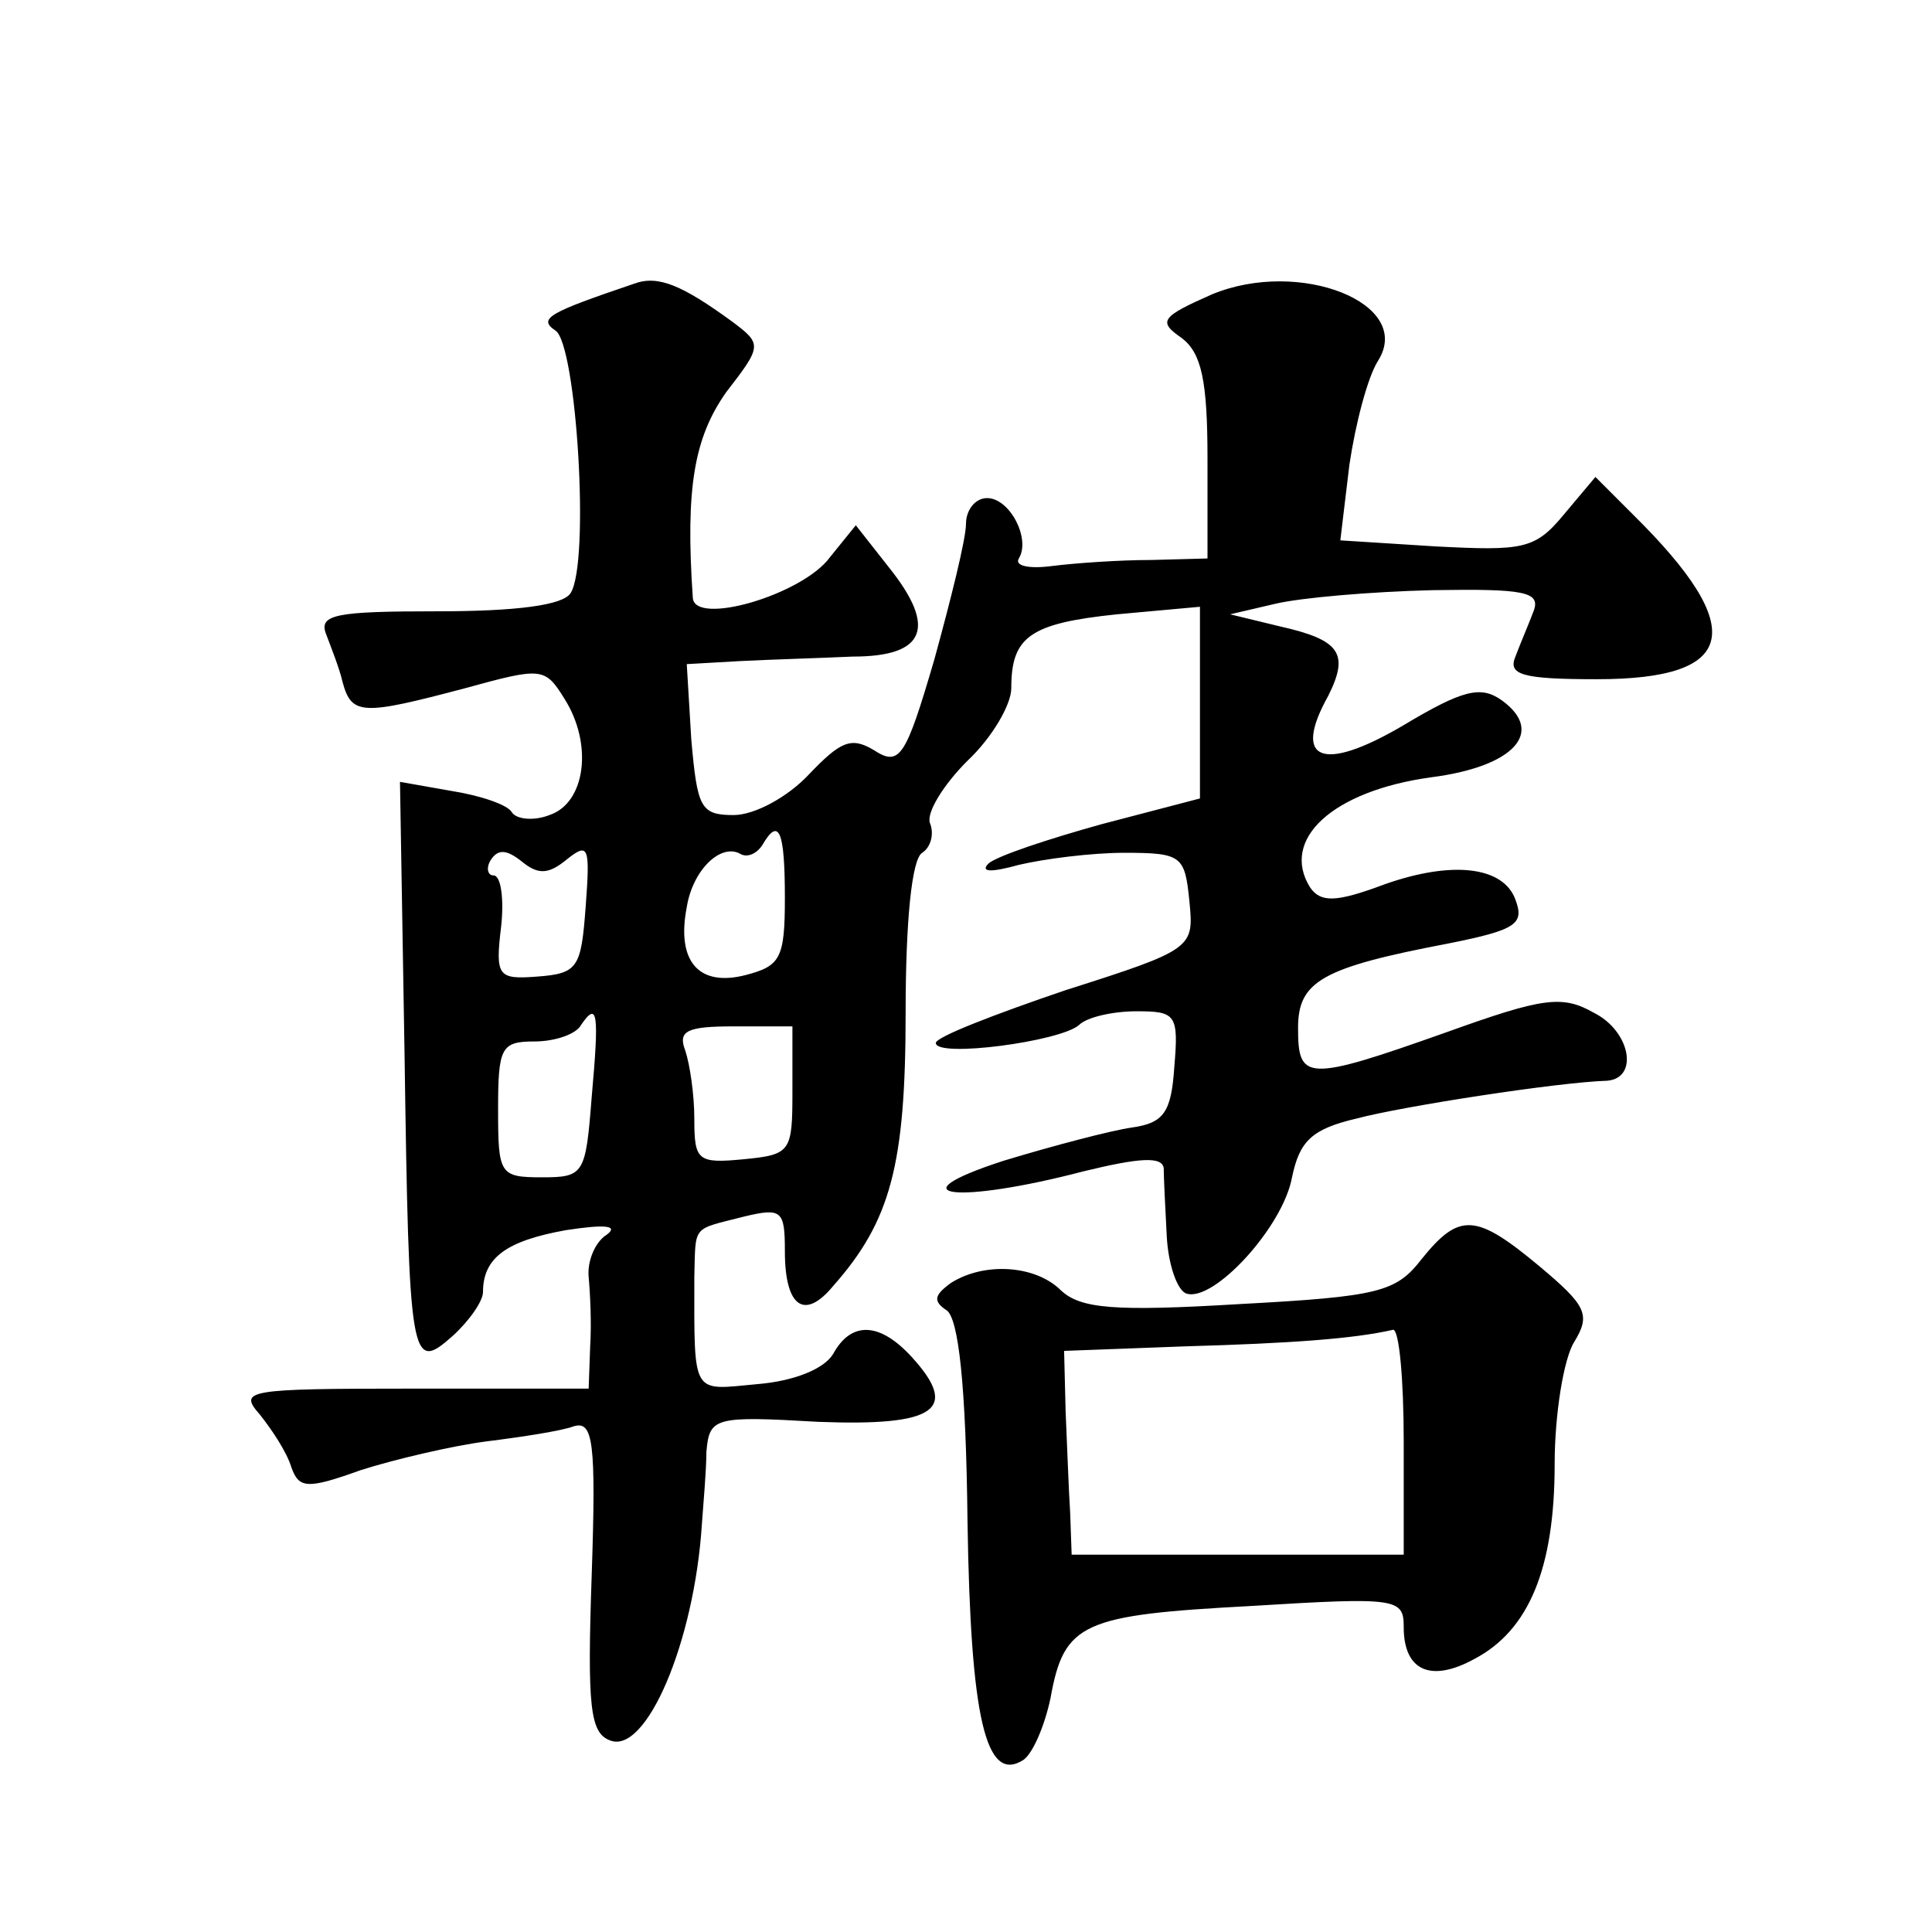
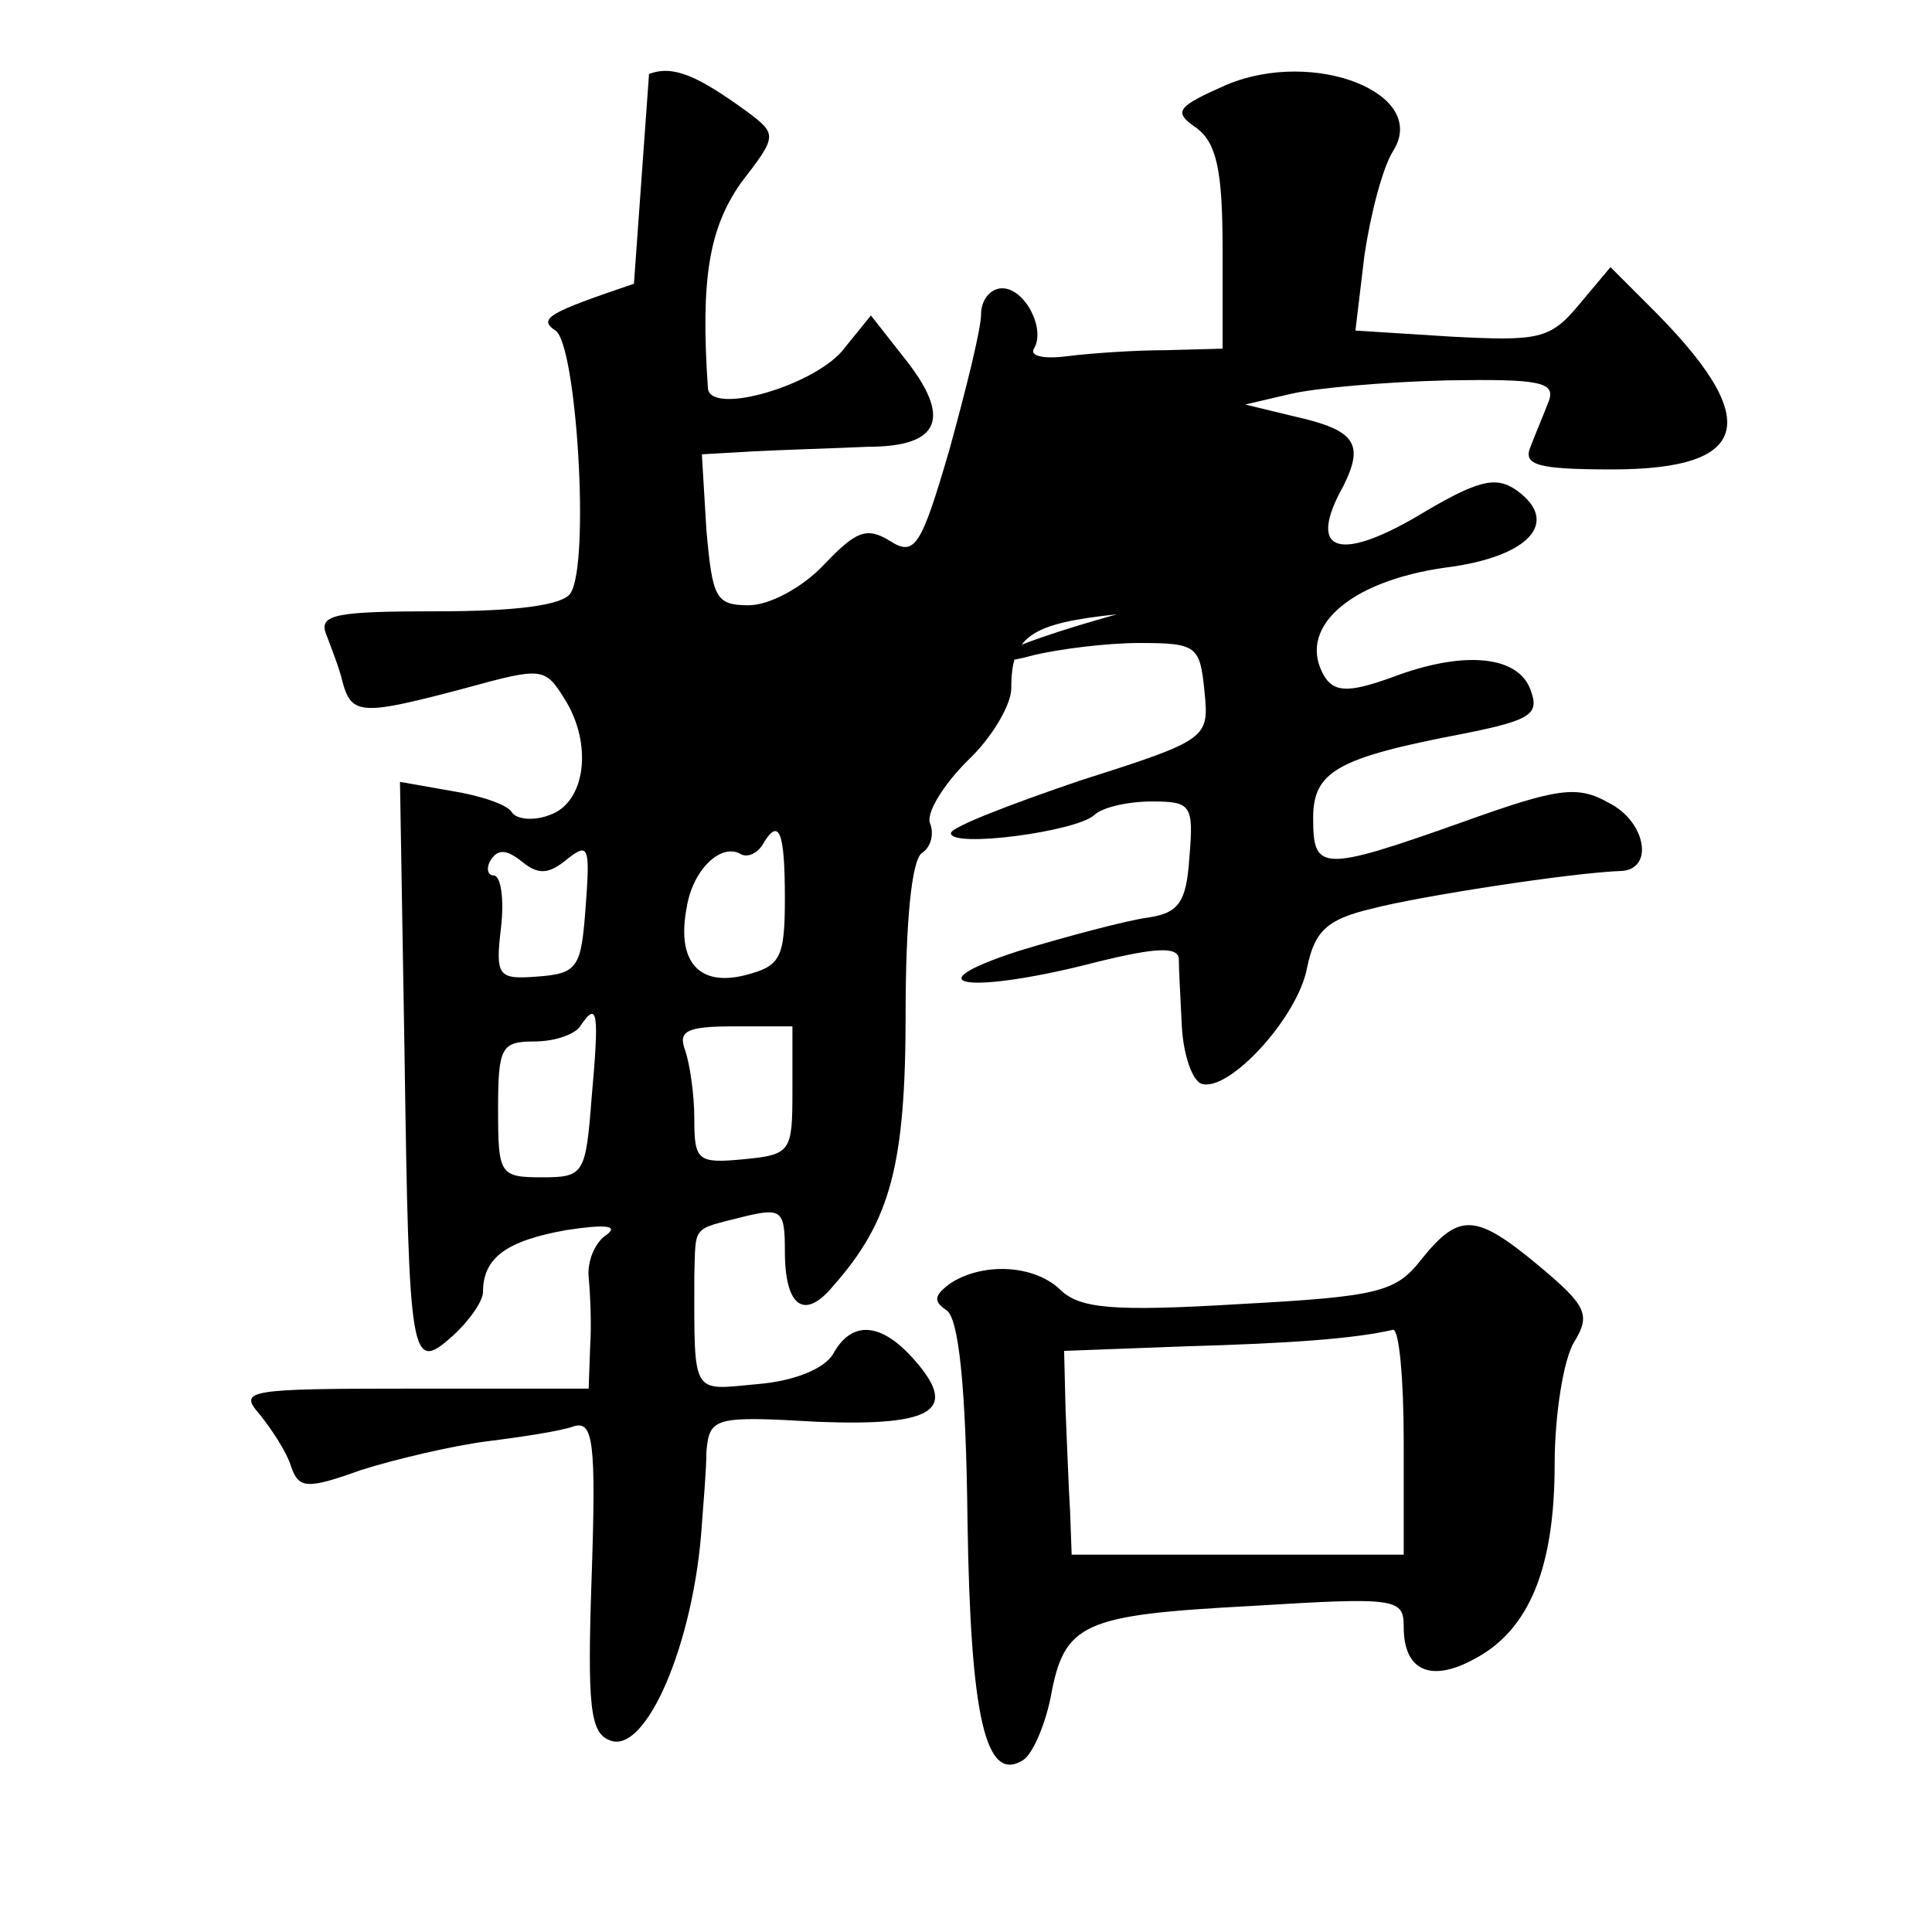
<svg xmlns="http://www.w3.org/2000/svg" version="1.0" width="128pt" height="128pt" viewBox="0 0 128 128" preserveAspectRatio="xMidYMid meet">
  <g transform="translate(0,128) scale(0.1,-0.1)" fill="#0" stroke="none">
-     <path d="M420 1092 c-56 -19 -64 -23 -52 -31 14 -9 23 -154 10 -174 -5 -8 -36 -12 -88 -12 -67 0 -79 -2 -74 -15 3 -8 9 -23 11 -32 6 -22 13 -22 81 -4 51 14 53 14 66 -7 19 -30 14 -69 -10 -77 -10 -4 -22 -3 -25 2 -3 5 -21 11 -40 14 l-34 6 3 -179 c3 -206 4 -213 32 -188 11 10 20 23 20 29 0 23 16 34 55 41 26 4 35 3 27 -3 -8 -5 -13 -18 -12 -28 1 -11 2 -31 1 -46 l-1 -28 -117 0 c-110 0 -115 -1 -101 -17 8 -10 18 -25 21 -35 5 -14 10 -15 46 -2 22 7 60 16 83 19 24 3 50 7 58 10 13 4 15 -10 12 -99 -3 -87 -1 -104 12 -109 24 -10 56 65 61 143 1 14 3 36 3 48 2 23 5 24 74 20 78 -3 94 8 62 43 -21 23 -40 24 -52 2 -6 -10 -26 -18 -50 -20 -44 -4 -42 -9 -42 71 1 35 -2 31 33 40 25 6 27 4 27 -23 0 -37 13 -46 32 -23 38 43 48 80 48 181 0 60 4 102 11 106 6 4 8 13 5 20 -2 7 9 25 25 41 16 15 29 37 29 48 0 34 12 43 70 49 l55 5 0 -64 0 -63 -65 -17 c-36 -10 -69 -21 -75 -26 -6 -6 2 -6 20 -1 17 4 48 8 70 8 38 0 40 -2 43 -32 3 -31 3 -32 -82 -59 -47 -16 -86 -31 -86 -35 0 -10 83 1 95 12 5 5 22 9 38 9 26 0 28 -2 25 -37 -2 -30 -7 -37 -28 -40 -14 -2 -52 -12 -85 -22 -74 -24 -31 -29 53 -7 37 9 52 10 53 2 0 -6 1 -26 2 -45 1 -19 7 -36 13 -38 18 -6 64 44 70 77 5 24 13 32 43 39 30 8 133 24 166 25 21 2 15 33 -9 45 -21 12 -34 10 -98 -13 -93 -33 -98 -32 -98 3 0 31 16 40 100 56 45 9 50 13 44 29 -8 22 -42 26 -87 10 -32 -12 -42 -12 -49 -2 -20 32 15 64 80 73 55 7 76 30 47 51 -14 10 -26 7 -66 -17 -53 -31 -73 -23 -49 20 14 28 8 37 -32 46 l-33 8 30 7 c17 4 63 8 104 9 61 1 72 -1 67 -14 -3 -8 -9 -22 -12 -30 -5 -12 4 -15 54 -15 93 0 101 33 24 109 l-25 25 -21 -25 c-19 -23 -27 -24 -85 -21 l-63 4 6 50 c4 27 12 58 19 69 24 38 -52 68 -110 44 -34 -15 -36 -18 -20 -29 13 -10 17 -28 17 -80 l0 -66 -37 -1 c-21 0 -50 -2 -66 -4 -15 -2 -25 0 -22 5 8 13 -6 40 -21 40 -8 0 -14 -8 -14 -17 0 -10 -10 -50 -21 -90 -19 -65 -23 -71 -40 -60 -15 9 -22 6 -43 -16 -14 -15 -36 -27 -50 -27 -22 0 -24 5 -28 50 l-3 50 35 2 c19 1 53 2 75 3 48 0 56 19 24 59 l-22 28 -17 -21 c-18 -25 -90 -46 -91 -27 -5 73 1 106 22 136 24 31 24 32 4 47 -33 24 -49 31 -65 25z m100 -407 c0 -40 -3 -45 -26 -51 -31 -8 -46 9 -39 45 4 25 23 43 36 35 4 -2 10 0 14 6 11 19 15 10 15 -35z m-144 26 c14 11 15 8 12 -32 -3 -40 -5 -44 -32 -46 -26 -2 -28 0 -24 33 2 18 0 34 -5 34 -4 0 -5 5 -2 10 5 8 11 7 21 -1 11 -9 18 -8 30 2z m16 -158 c-4 -51 -5 -53 -33 -53 -28 0 -29 2 -29 45 0 41 2 45 24 45 14 0 28 5 31 11 11 16 12 8 7 -48z m133 4 c0 -40 -1 -42 -32 -45 -31 -3 -33 -1 -33 27 0 16 -3 36 -6 45 -5 13 1 16 32 16 l39 0 0 -43z M942 446 c-17 -22 -28 -25 -121 -30 -83 -5 -105 -3 -118 9 -17 17 -51 19 -73 5 -11 -8 -12 -12 -3 -18 8 -5 13 -49 14 -140 2 -130 12 -174 37 -158 6 4 14 22 18 41 9 50 21 55 133 61 97 6 101 5 101 -14 0 -29 18 -37 47 -21 36 19 53 60 53 129 0 33 6 70 13 81 11 18 8 24 -23 50 -42 35 -53 36 -78 5z m-12 -121 l0 -75 -110 0 -110 0 -1 28 c-1 15 -2 45 -3 67 l-1 40 80 3 c70 2 112 5 138 11 4 0 7 -33 7 -74z" />
+     <path d="M420 1092 c-56 -19 -64 -23 -52 -31 14 -9 23 -154 10 -174 -5 -8 -36 -12 -88 -12 -67 0 -79 -2 -74 -15 3 -8 9 -23 11 -32 6 -22 13 -22 81 -4 51 14 53 14 66 -7 19 -30 14 -69 -10 -77 -10 -4 -22 -3 -25 2 -3 5 -21 11 -40 14 l-34 6 3 -179 c3 -206 4 -213 32 -188 11 10 20 23 20 29 0 23 16 34 55 41 26 4 35 3 27 -3 -8 -5 -13 -18 -12 -28 1 -11 2 -31 1 -46 l-1 -28 -117 0 c-110 0 -115 -1 -101 -17 8 -10 18 -25 21 -35 5 -14 10 -15 46 -2 22 7 60 16 83 19 24 3 50 7 58 10 13 4 15 -10 12 -99 -3 -87 -1 -104 12 -109 24 -10 56 65 61 143 1 14 3 36 3 48 2 23 5 24 74 20 78 -3 94 8 62 43 -21 23 -40 24 -52 2 -6 -10 -26 -18 -50 -20 -44 -4 -42 -9 -42 71 1 35 -2 31 33 40 25 6 27 4 27 -23 0 -37 13 -46 32 -23 38 43 48 80 48 181 0 60 4 102 11 106 6 4 8 13 5 20 -2 7 9 25 25 41 16 15 29 37 29 48 0 34 12 43 70 49 c-36 -10 -69 -21 -75 -26 -6 -6 2 -6 20 -1 17 4 48 8 70 8 38 0 40 -2 43 -32 3 -31 3 -32 -82 -59 -47 -16 -86 -31 -86 -35 0 -10 83 1 95 12 5 5 22 9 38 9 26 0 28 -2 25 -37 -2 -30 -7 -37 -28 -40 -14 -2 -52 -12 -85 -22 -74 -24 -31 -29 53 -7 37 9 52 10 53 2 0 -6 1 -26 2 -45 1 -19 7 -36 13 -38 18 -6 64 44 70 77 5 24 13 32 43 39 30 8 133 24 166 25 21 2 15 33 -9 45 -21 12 -34 10 -98 -13 -93 -33 -98 -32 -98 3 0 31 16 40 100 56 45 9 50 13 44 29 -8 22 -42 26 -87 10 -32 -12 -42 -12 -49 -2 -20 32 15 64 80 73 55 7 76 30 47 51 -14 10 -26 7 -66 -17 -53 -31 -73 -23 -49 20 14 28 8 37 -32 46 l-33 8 30 7 c17 4 63 8 104 9 61 1 72 -1 67 -14 -3 -8 -9 -22 -12 -30 -5 -12 4 -15 54 -15 93 0 101 33 24 109 l-25 25 -21 -25 c-19 -23 -27 -24 -85 -21 l-63 4 6 50 c4 27 12 58 19 69 24 38 -52 68 -110 44 -34 -15 -36 -18 -20 -29 13 -10 17 -28 17 -80 l0 -66 -37 -1 c-21 0 -50 -2 -66 -4 -15 -2 -25 0 -22 5 8 13 -6 40 -21 40 -8 0 -14 -8 -14 -17 0 -10 -10 -50 -21 -90 -19 -65 -23 -71 -40 -60 -15 9 -22 6 -43 -16 -14 -15 -36 -27 -50 -27 -22 0 -24 5 -28 50 l-3 50 35 2 c19 1 53 2 75 3 48 0 56 19 24 59 l-22 28 -17 -21 c-18 -25 -90 -46 -91 -27 -5 73 1 106 22 136 24 31 24 32 4 47 -33 24 -49 31 -65 25z m100 -407 c0 -40 -3 -45 -26 -51 -31 -8 -46 9 -39 45 4 25 23 43 36 35 4 -2 10 0 14 6 11 19 15 10 15 -35z m-144 26 c14 11 15 8 12 -32 -3 -40 -5 -44 -32 -46 -26 -2 -28 0 -24 33 2 18 0 34 -5 34 -4 0 -5 5 -2 10 5 8 11 7 21 -1 11 -9 18 -8 30 2z m16 -158 c-4 -51 -5 -53 -33 -53 -28 0 -29 2 -29 45 0 41 2 45 24 45 14 0 28 5 31 11 11 16 12 8 7 -48z m133 4 c0 -40 -1 -42 -32 -45 -31 -3 -33 -1 -33 27 0 16 -3 36 -6 45 -5 13 1 16 32 16 l39 0 0 -43z M942 446 c-17 -22 -28 -25 -121 -30 -83 -5 -105 -3 -118 9 -17 17 -51 19 -73 5 -11 -8 -12 -12 -3 -18 8 -5 13 -49 14 -140 2 -130 12 -174 37 -158 6 4 14 22 18 41 9 50 21 55 133 61 97 6 101 5 101 -14 0 -29 18 -37 47 -21 36 19 53 60 53 129 0 33 6 70 13 81 11 18 8 24 -23 50 -42 35 -53 36 -78 5z m-12 -121 l0 -75 -110 0 -110 0 -1 28 c-1 15 -2 45 -3 67 l-1 40 80 3 c70 2 112 5 138 11 4 0 7 -33 7 -74z" />
  </g>
</svg>